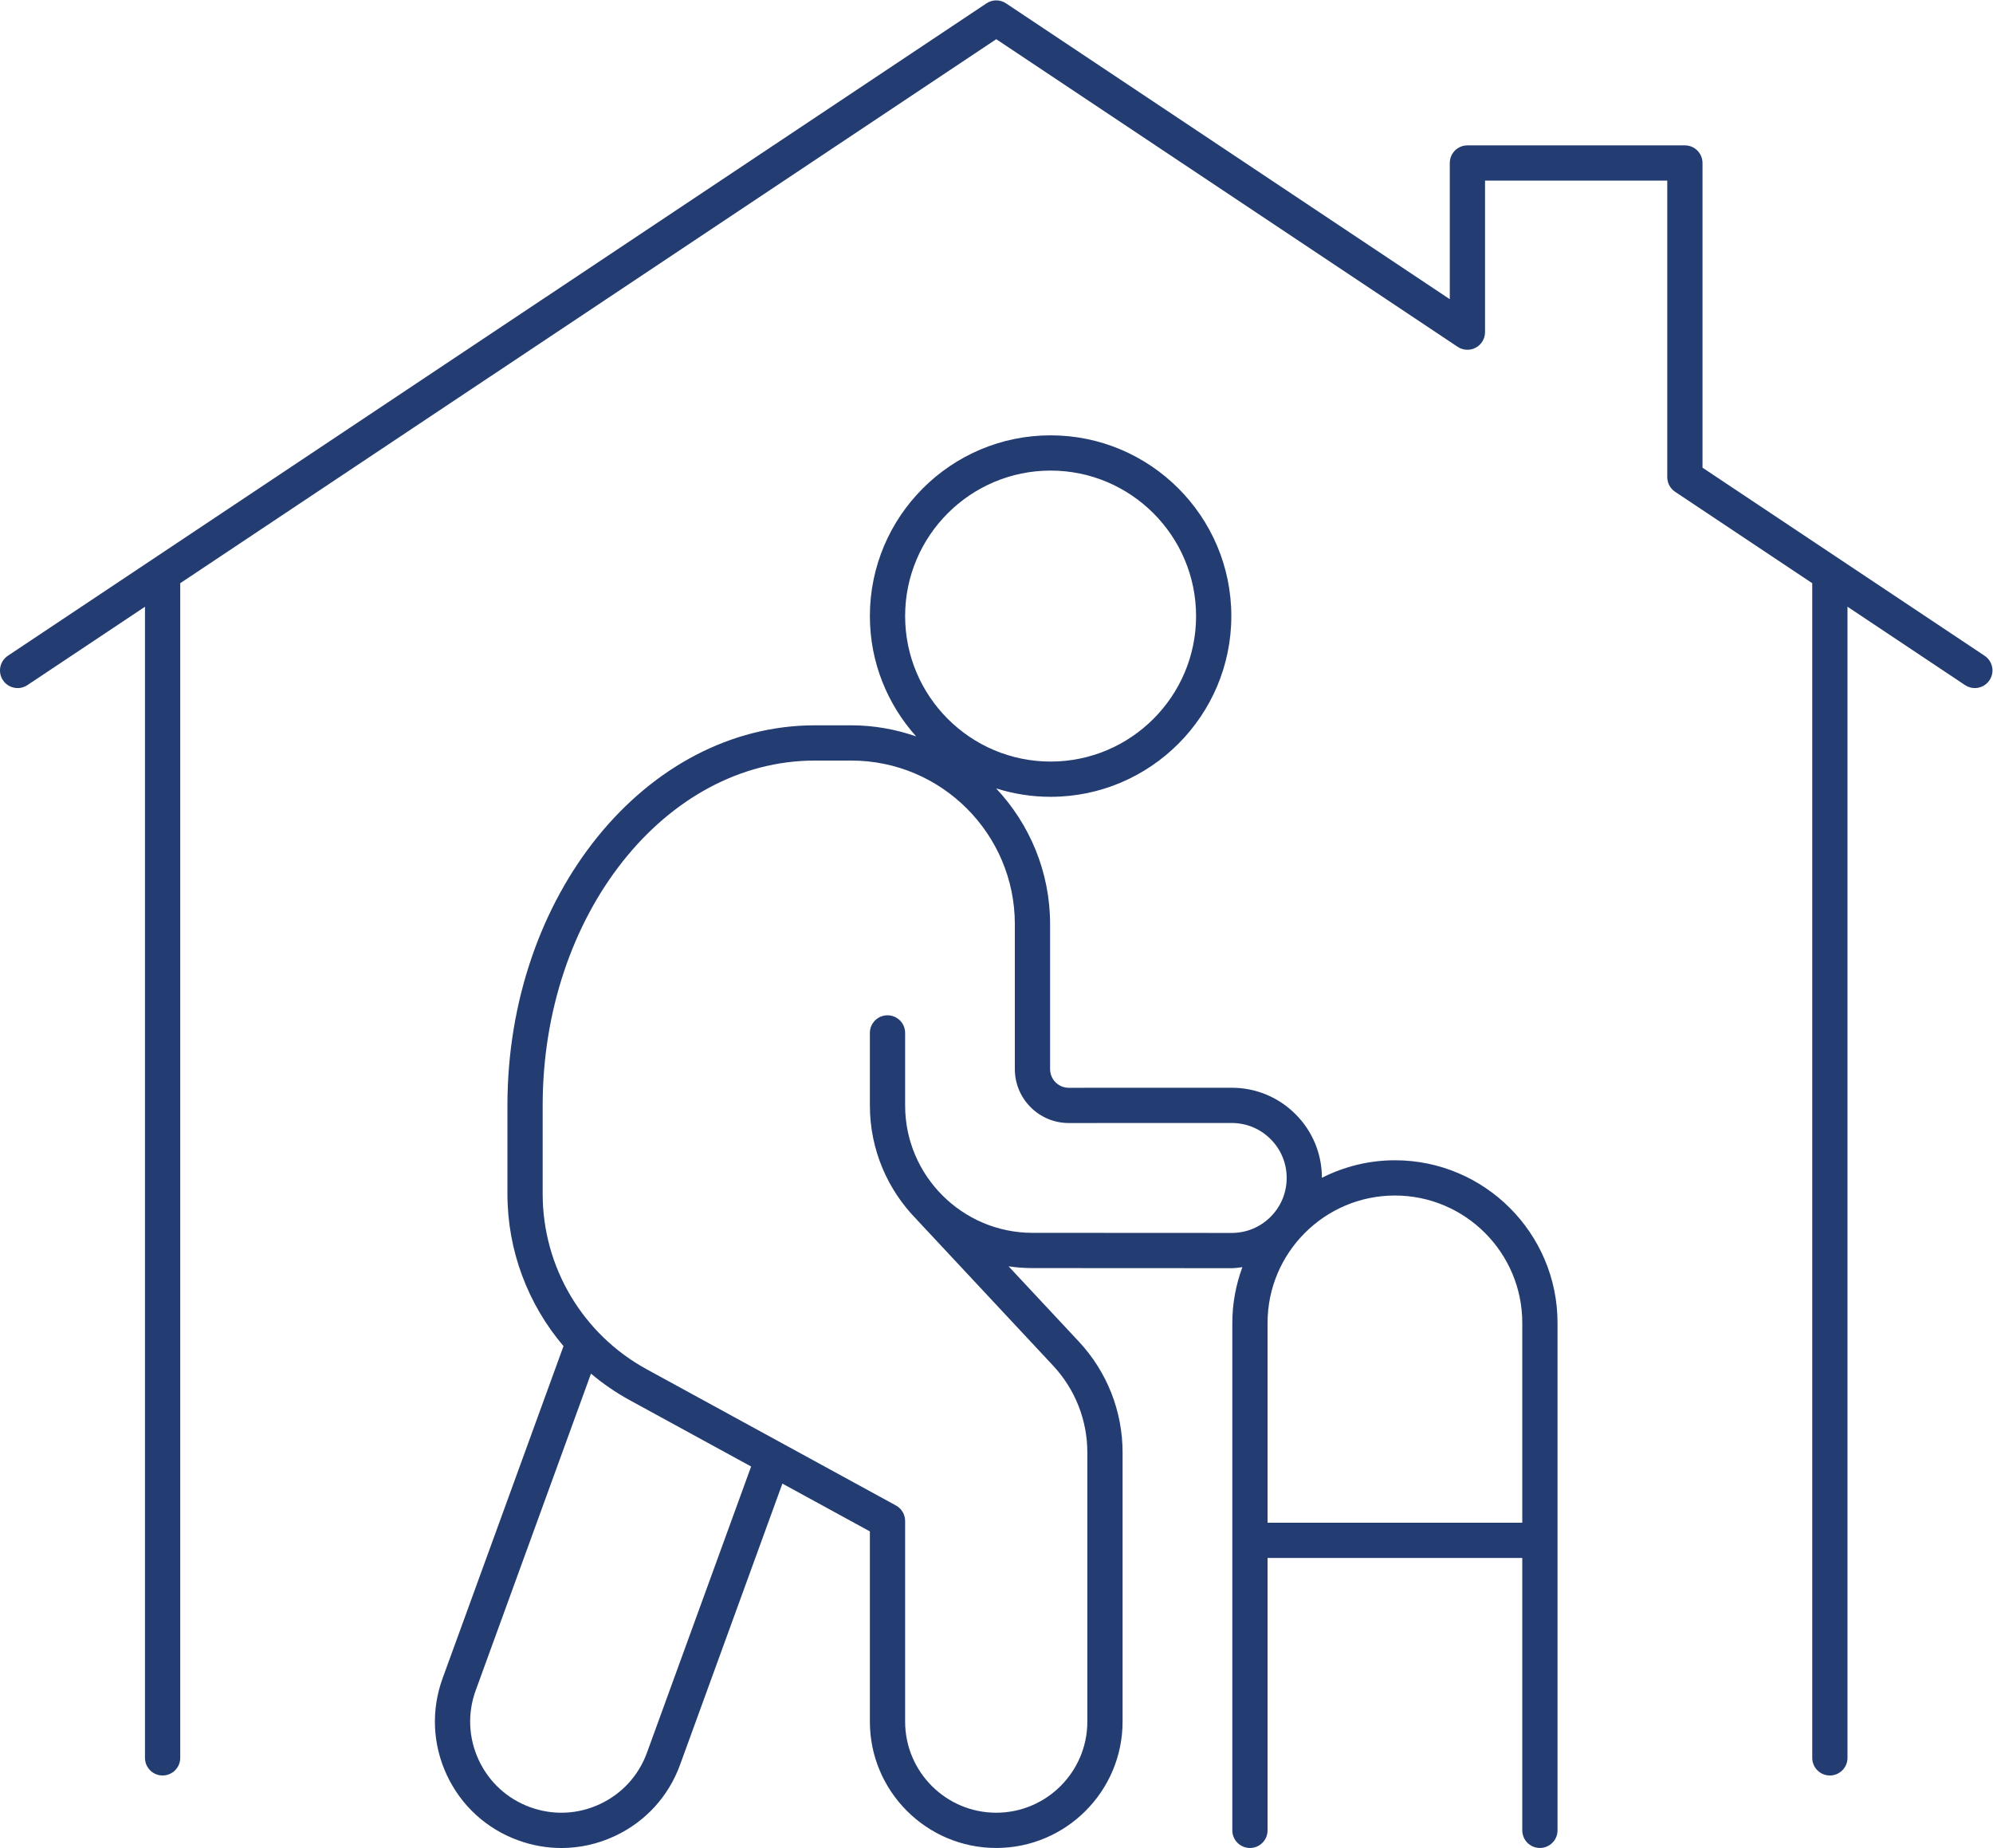
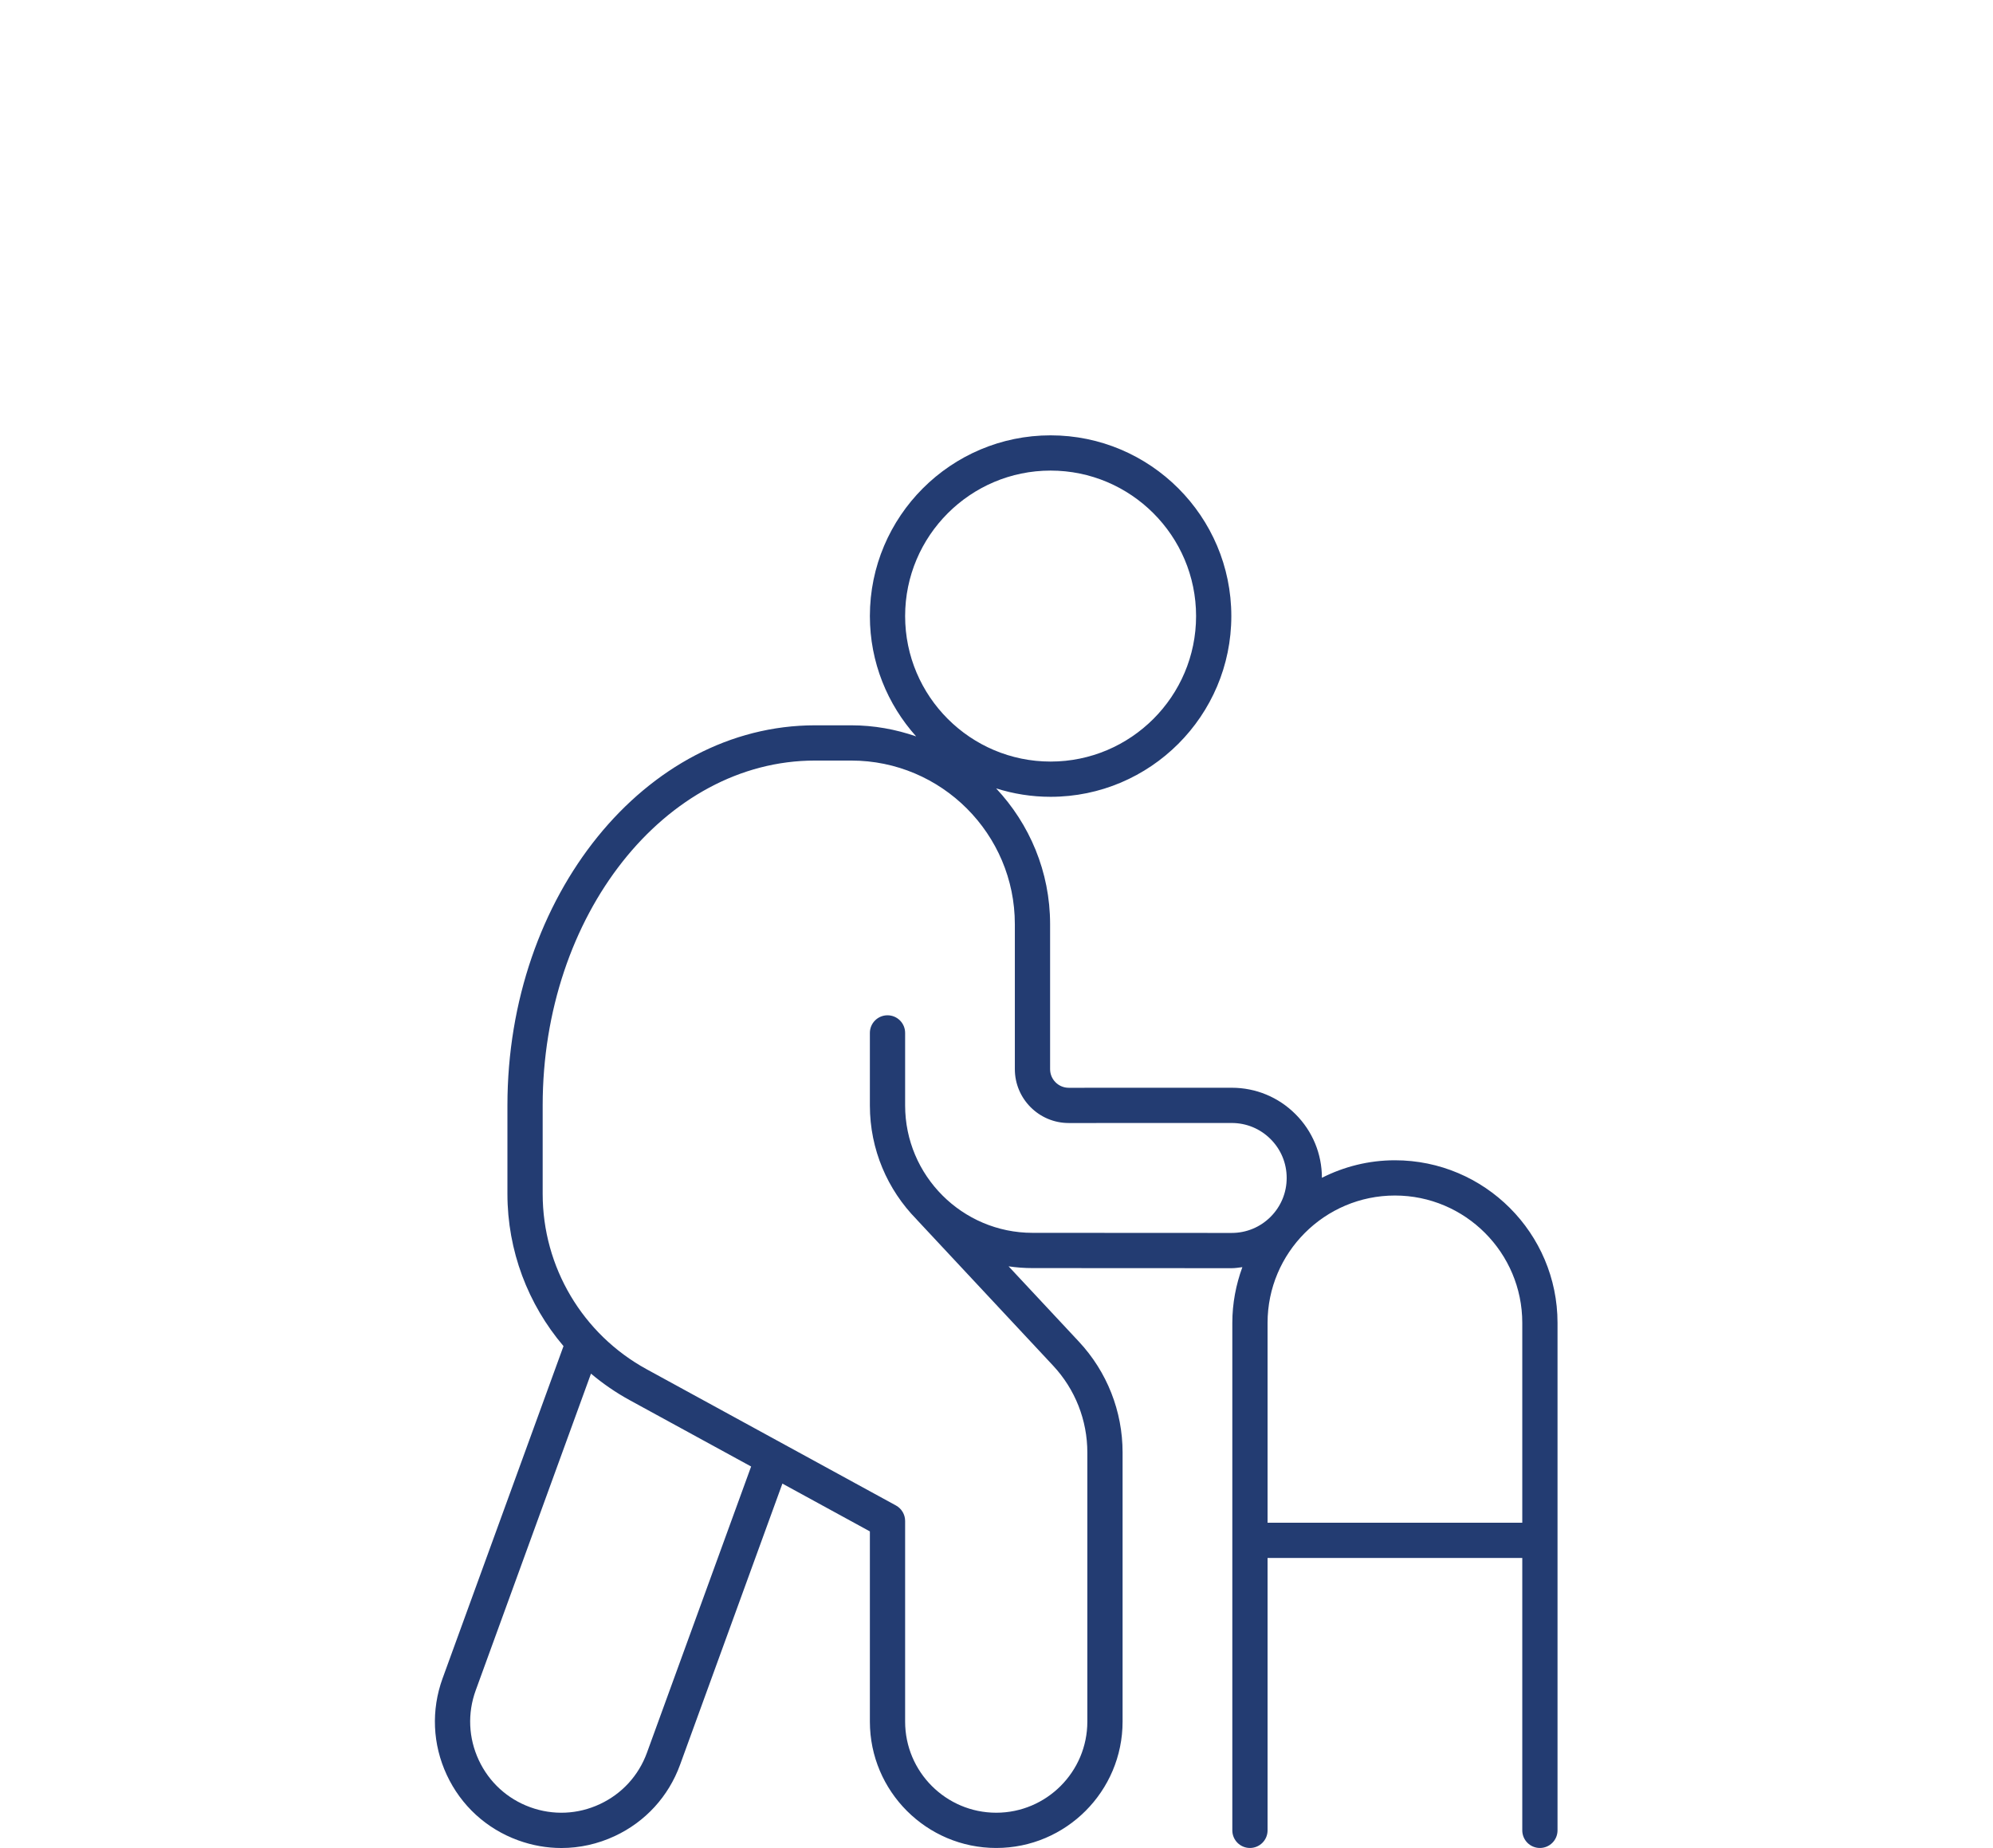
<svg xmlns="http://www.w3.org/2000/svg" viewBox="0 0 150.747 139.773" height="139.773" width="150.747" xml:space="preserve" id="svg2" version="1.1">
  <defs id="defs6" />
  <g transform="matrix(1.333,0,0,-1.333,0,139.773)" id="g10">
    <g transform="scale(0.1)" id="g12">
-       <path id="path14" style="fill:#233c72;fill-opacity:1;fill-rule:nonzero;stroke:none" d="M 1126.13,676.469 966.051,783.188 v 172.89 c 0,5.52 -4.473,10 -10,10 H 832.652 c -5.527,0 -10,-4.48 -10,-10 V 878.785 L 570.84,1046.66 c -3.36,2.24 -7.735,2.24 -11.094,0 L 4.453,676.469 c -4.594,-3.063 -5.836,-9.274 -2.773,-13.867 3.055,-4.594 9.266,-5.84 13.867,-2.774 l 66.719,44.477 V 51.156 c 0,-5.527 4.477,-10.008 10,-10.008 5.524,0 10,4.481 10,10.008 V 717.641 L 565.293,1026.32 827.105,851.781 c 3.055,-2.047 7.02,-2.238 10.262,-0.5 3.254,1.742 5.285,5.133 5.285,8.821 v 85.976 H 946.051 V 777.836 c 0,-3.348 1.668,-6.465 4.453,-8.32 l 77.816,-51.875 V 51.156 c 0,-5.527 4.47,-10.008 10,-10.008 5.52,0 10,4.481 10,10.008 V 704.305 l 66.71,-44.477 c 1.71,-1.14 3.64,-1.68 5.54,-1.68 3.23,0 6.41,1.563 8.33,4.454 3.07,4.593 1.83,10.804 -2.77,13.867" />
      <path id="path16" style="fill:#233c72;fill-opacity:1;fill-rule:nonzero;stroke:none" d="M 863.785,184.555 H 719.254 v 113.398 c 0,39.844 32.422,72.266 72.266,72.266 39.843,0 72.265,-32.422 72.265,-72.266 z m -164.883,164.433 -113.058,0.059 c -39.836,0.027 -72.25,32.461 -72.25,72.293 v 41.144 c 0,5.528 -4.477,10 -10,10 -5.524,0 -10,-4.472 -10,-10 V 421.34 c 0,-25.098 10.078,-47.899 26.402,-64.551 0.121,-0.144 0.246,-0.293 0.379,-0.437 l 77.18,-82.657 c 12.527,-13.418 19.433,-30.929 19.433,-49.308 V 71.723 c 0,-28.504 -23.195,-51.703 -51.695,-51.703 -28.508,0 -51.699,23.199 -51.699,51.703 V 185.57 c 0,3.653 -1.996,7.02 -5.203,8.778 l -141.438,77.285 c -36.406,19.894 -59.023,58.027 -59.023,99.512 v 50.207 c 0,107.89 69.32,195.664 154.531,195.664 h 20.566 c 51.188,0 92.828,-41.649 92.828,-92.832 v -82.266 c 0,-16.855 13.719,-30.566 30.575,-30.566 l 92.472,0.019 c 0.008,0 0.008,0 0.02,0 8.32,0 16.152,-3.242 22.039,-9.133 5.898,-5.886 9.141,-13.718 9.141,-22.05 0,-8.34 -3.243,-16.172 -9.141,-22.071 -5.898,-5.887 -13.719,-9.129 -22.051,-9.129 -0.008,0 -0.008,0 -0.008,0 z M 367.094,54.055 c -4.727,-12.977 -14.219,-23.336 -26.735,-29.164 -12.507,-5.84 -26.546,-6.461 -39.535,-1.73 -12.972,4.719 -23.336,14.219 -29.168,26.727 -5.836,12.52 -6.453,26.562 -1.73,39.539 l 65.418,179.73 c 6.746,-5.683 14.101,-10.754 22.019,-15.082 l 68.844,-37.613 z M 596.137,781.547 c 45.519,0 82.551,-37.031 82.551,-82.551 0,-45.516 -37.032,-82.547 -82.551,-82.547 -45.512,0 -82.543,37.031 -82.543,82.547 0,45.52 37.031,82.551 82.543,82.551 z M 791.52,390.219 c -14.907,0 -28.954,-3.633 -41.426,-9.938 -0.024,13.637 -5.336,26.453 -14.992,36.098 -9.668,9.668 -22.508,14.992 -36.18,14.992 -0.012,0 -0.02,0 -0.02,0 l -92.472,-0.019 c -5.828,0 -10.575,4.734 -10.575,10.566 v 82.266 c 0,29.8 -11.699,56.859 -30.632,77.05 9.761,-3.093 20.14,-4.785 30.914,-4.785 56.543,0 102.551,46 102.551,102.547 0,56.551 -46.008,102.551 -102.551,102.551 -56.543,0 -102.543,-46 -102.543,-102.551 0,-26.23 9.984,-50.117 26.246,-68.269 -11.559,4.003 -23.91,6.289 -36.813,6.289 h -20.566 c -96.234,0 -174.531,-96.75 -174.531,-215.664 v -50.207 c 0,-32.204 11.636,-62.641 31.82,-86.375 L 251.137,96.262 C 244.586,78.266 245.434,58.793 253.523,41.441 261.621,24.07 275.992,10.91 293.984,4.371 301.992,1.449 310.281,0 318.559,0 c 10.324,0 20.617,2.262 30.254,6.762 17.355,8.09 30.523,22.457 37.07,40.457 l 58.07,159.543 49.641,-27.121 V 71.723 c 0,-39.531 32.164,-71.703 71.699,-71.703 39.535,0 71.695,32.172 71.695,71.703 V 224.387 c 0,23.457 -8.82,45.82 -24.824,62.961 l -39.863,42.695 c 4.418,-0.656 8.933,-0.996 13.523,-0.996 l 113.067,-0.059 c 0,0 0.011,0 0.019,0 2.055,0 4.035,0.352 6.043,0.59 -3.621,-9.883 -5.699,-20.504 -5.699,-31.625 V 10.02 c 0,-5.531 4.473,-10 10,-10 5.527,0 10,4.469 10,10 V 164.555 H 863.785 V 10.02 c 0,-5.531 4.473,-10 10,-10 5.528,0 10,4.469 10,10 V 297.953 c 0,50.879 -41.387,92.266 -92.265,92.266" />
    </g>
  </g>
</svg>